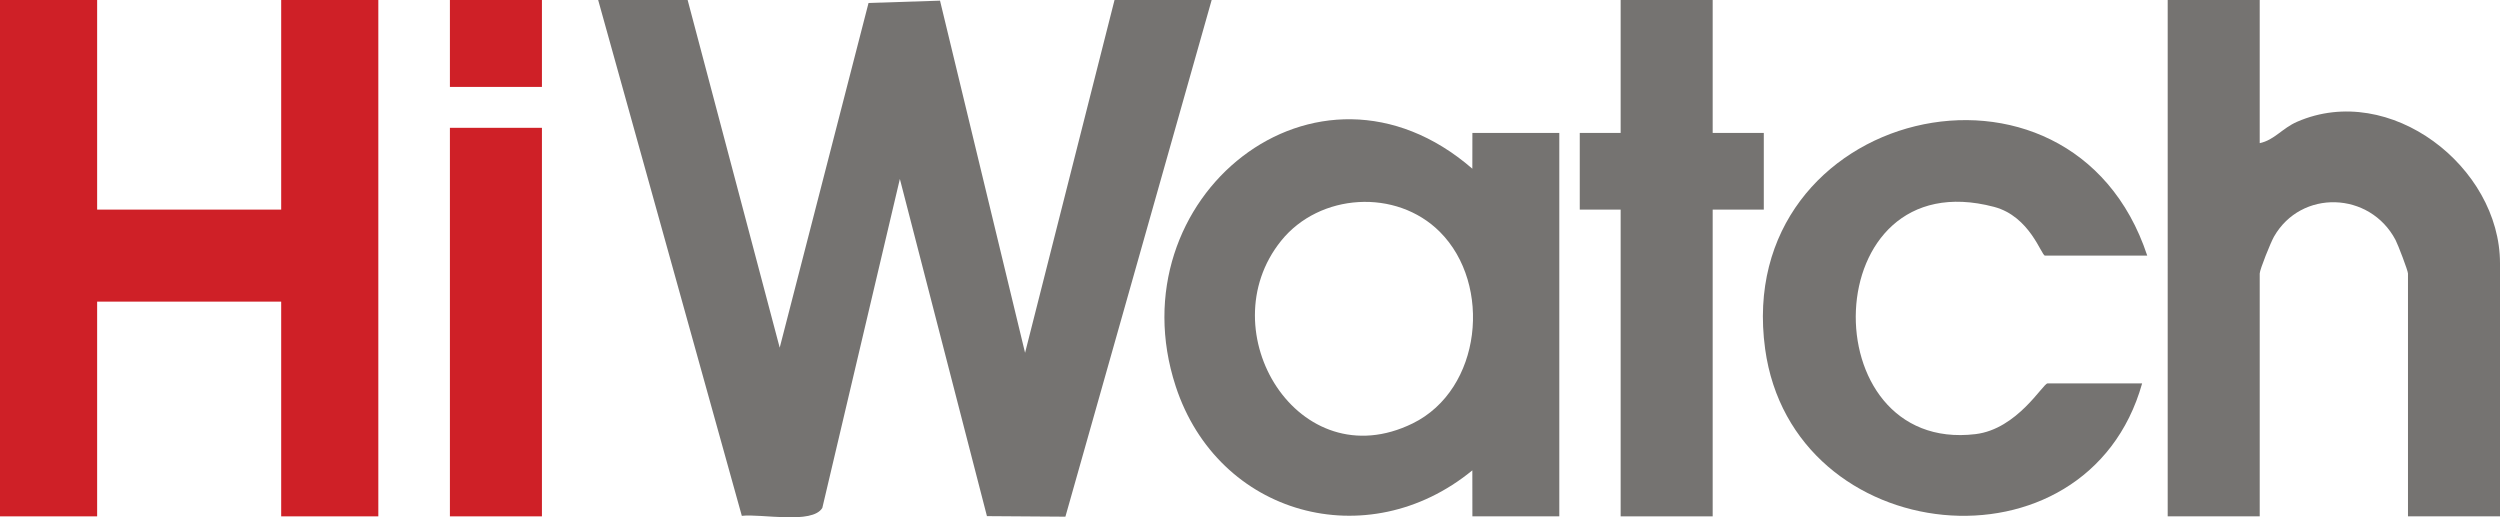
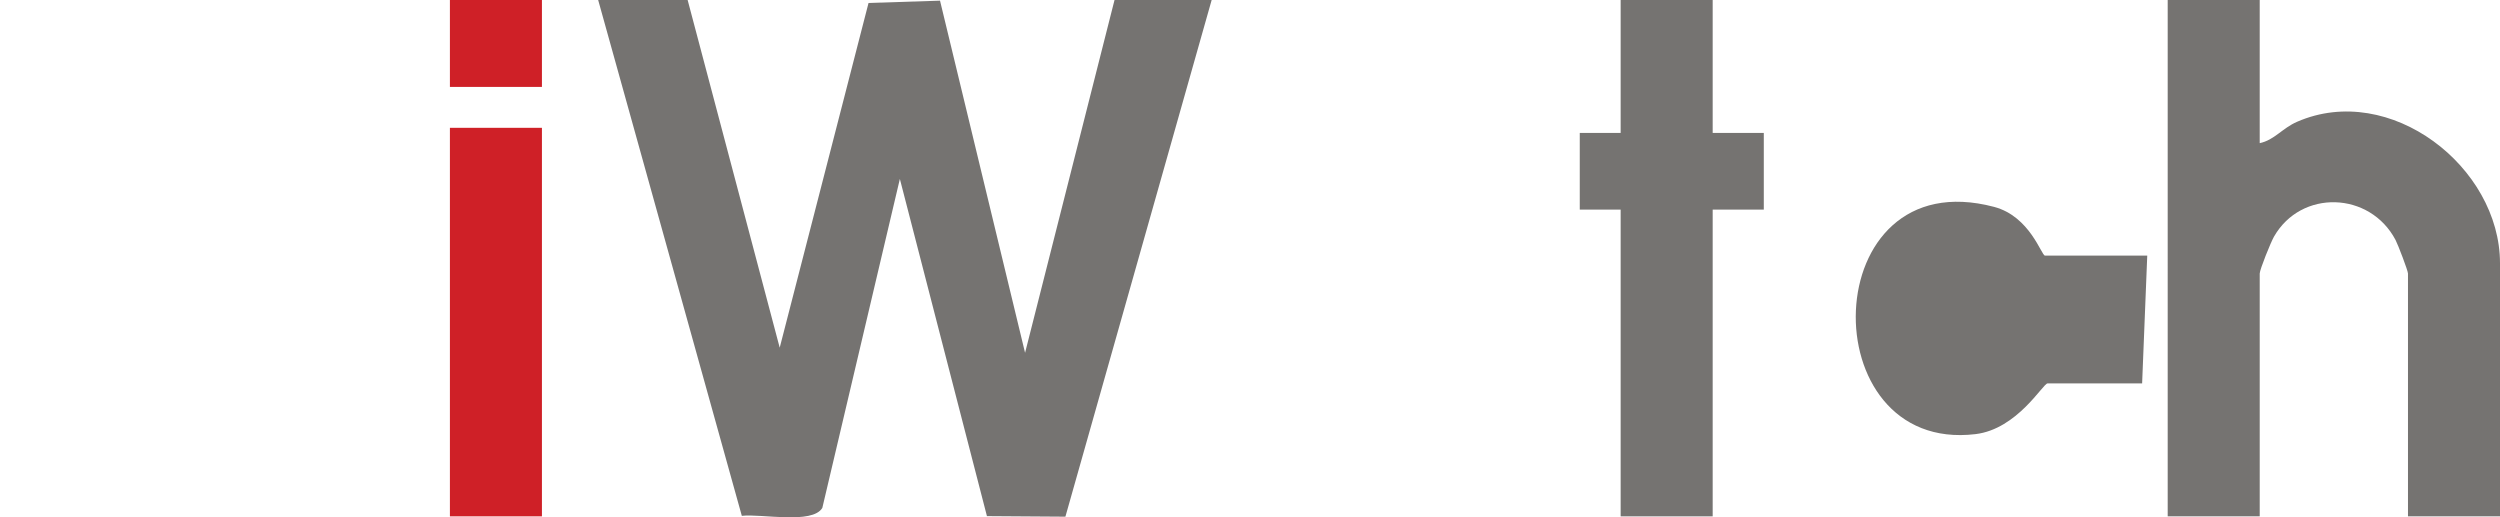
<svg xmlns="http://www.w3.org/2000/svg" id="Layer_2" data-name="Layer 2" viewBox="0 0 1516.43 313.81">
  <defs>
    <style>
      .cls-1 {
        fill: #757371;
      }

      .cls-2 {
        fill: #cf2027;
      }
    </style>
  </defs>
  <g id="Layer_1-2" data-name="Layer 1">
    <g>
      <path class="cls-1" d="M417.1,0l55.85,210.89L526.83,1.8l43.36-1.4,51.59,213.6L676.04,0h58.92l-88.72,313.4-47.59-.33-52.82-204.53-47.03,199.53c-6.04,10.17-37.02,3.42-48.83,4.83L362.83,0h54.27Z" />
-       <polygon class="cls-2" points="58.92 0 58.92 127.14 170.56 127.14 170.56 0 229.48 0 229.48 313.21 170.56 313.21 170.56 182.96 58.92 182.96 58.92 313.21 0 313.21 0 0 58.92 0" />
-       <path class="cls-1" d="M893.11,313.21l-.03-27.91c-63.56,52.2-154.29,27.44-179.95-51.05-37.21-113.83,85.36-213.92,179.95-131.92l.03-21.71h52.72v232.58h-52.72ZM873.4,140.66c-26.46-26.51-73.02-23.52-96.29,5.38-44.15,54.8,10.49,144.77,79.78,110.79,41.88-20.54,48.43-84.19,16.51-116.17Z" />
      <path class="cls-1" d="M1370.68,0v86.83c8.9-1.89,13.64-9.04,22.69-12.97,56.28-24.5,123.06,27.29,123.06,85.85v153.5h-55.82v-147.3c0-1.68-6.03-17.47-7.55-20.36-15.54-29.44-57.22-30.86-73.73-2.01-1.93,3.38-8.65,20-8.65,22.36v147.3h-55.82V0h55.82Z" />
-       <path class="cls-1" d="M1302.46,155.05h-62.02c-2.21,0-9.06-23.8-30.91-29.57-108.26-28.58-111.42,149.85-11.26,137.85,25.41-3.04,40.96-30.76,43.71-30.76h57.37c-33.43,118.89-212.03,100.69-228.68-20.96-19.94-145.65,185.7-195.71,231.78-56.57Z" />
+       <path class="cls-1" d="M1302.46,155.05h-62.02c-2.21,0-9.06-23.8-30.91-29.57-108.26-28.58-111.42,149.85-11.26,137.85,25.41-3.04,40.96-30.76,43.71-30.76h57.37Z" />
      <polygon class="cls-1" points="1038.86 0 1038.86 80.63 1069.87 80.63 1069.87 127.14 1038.86 127.14 1038.86 313.21 983.04 313.21 983.04 127.14 958.24 127.14 958.24 80.63 983.04 80.63 983.04 0 1038.86 0" />
      <rect class="cls-2" x="272.9" y="77.53" width="55.82" height="235.68" />
      <rect class="cls-2" x="272.9" width="55.82" height="52.72" />
    </g>
  </g>
</svg>